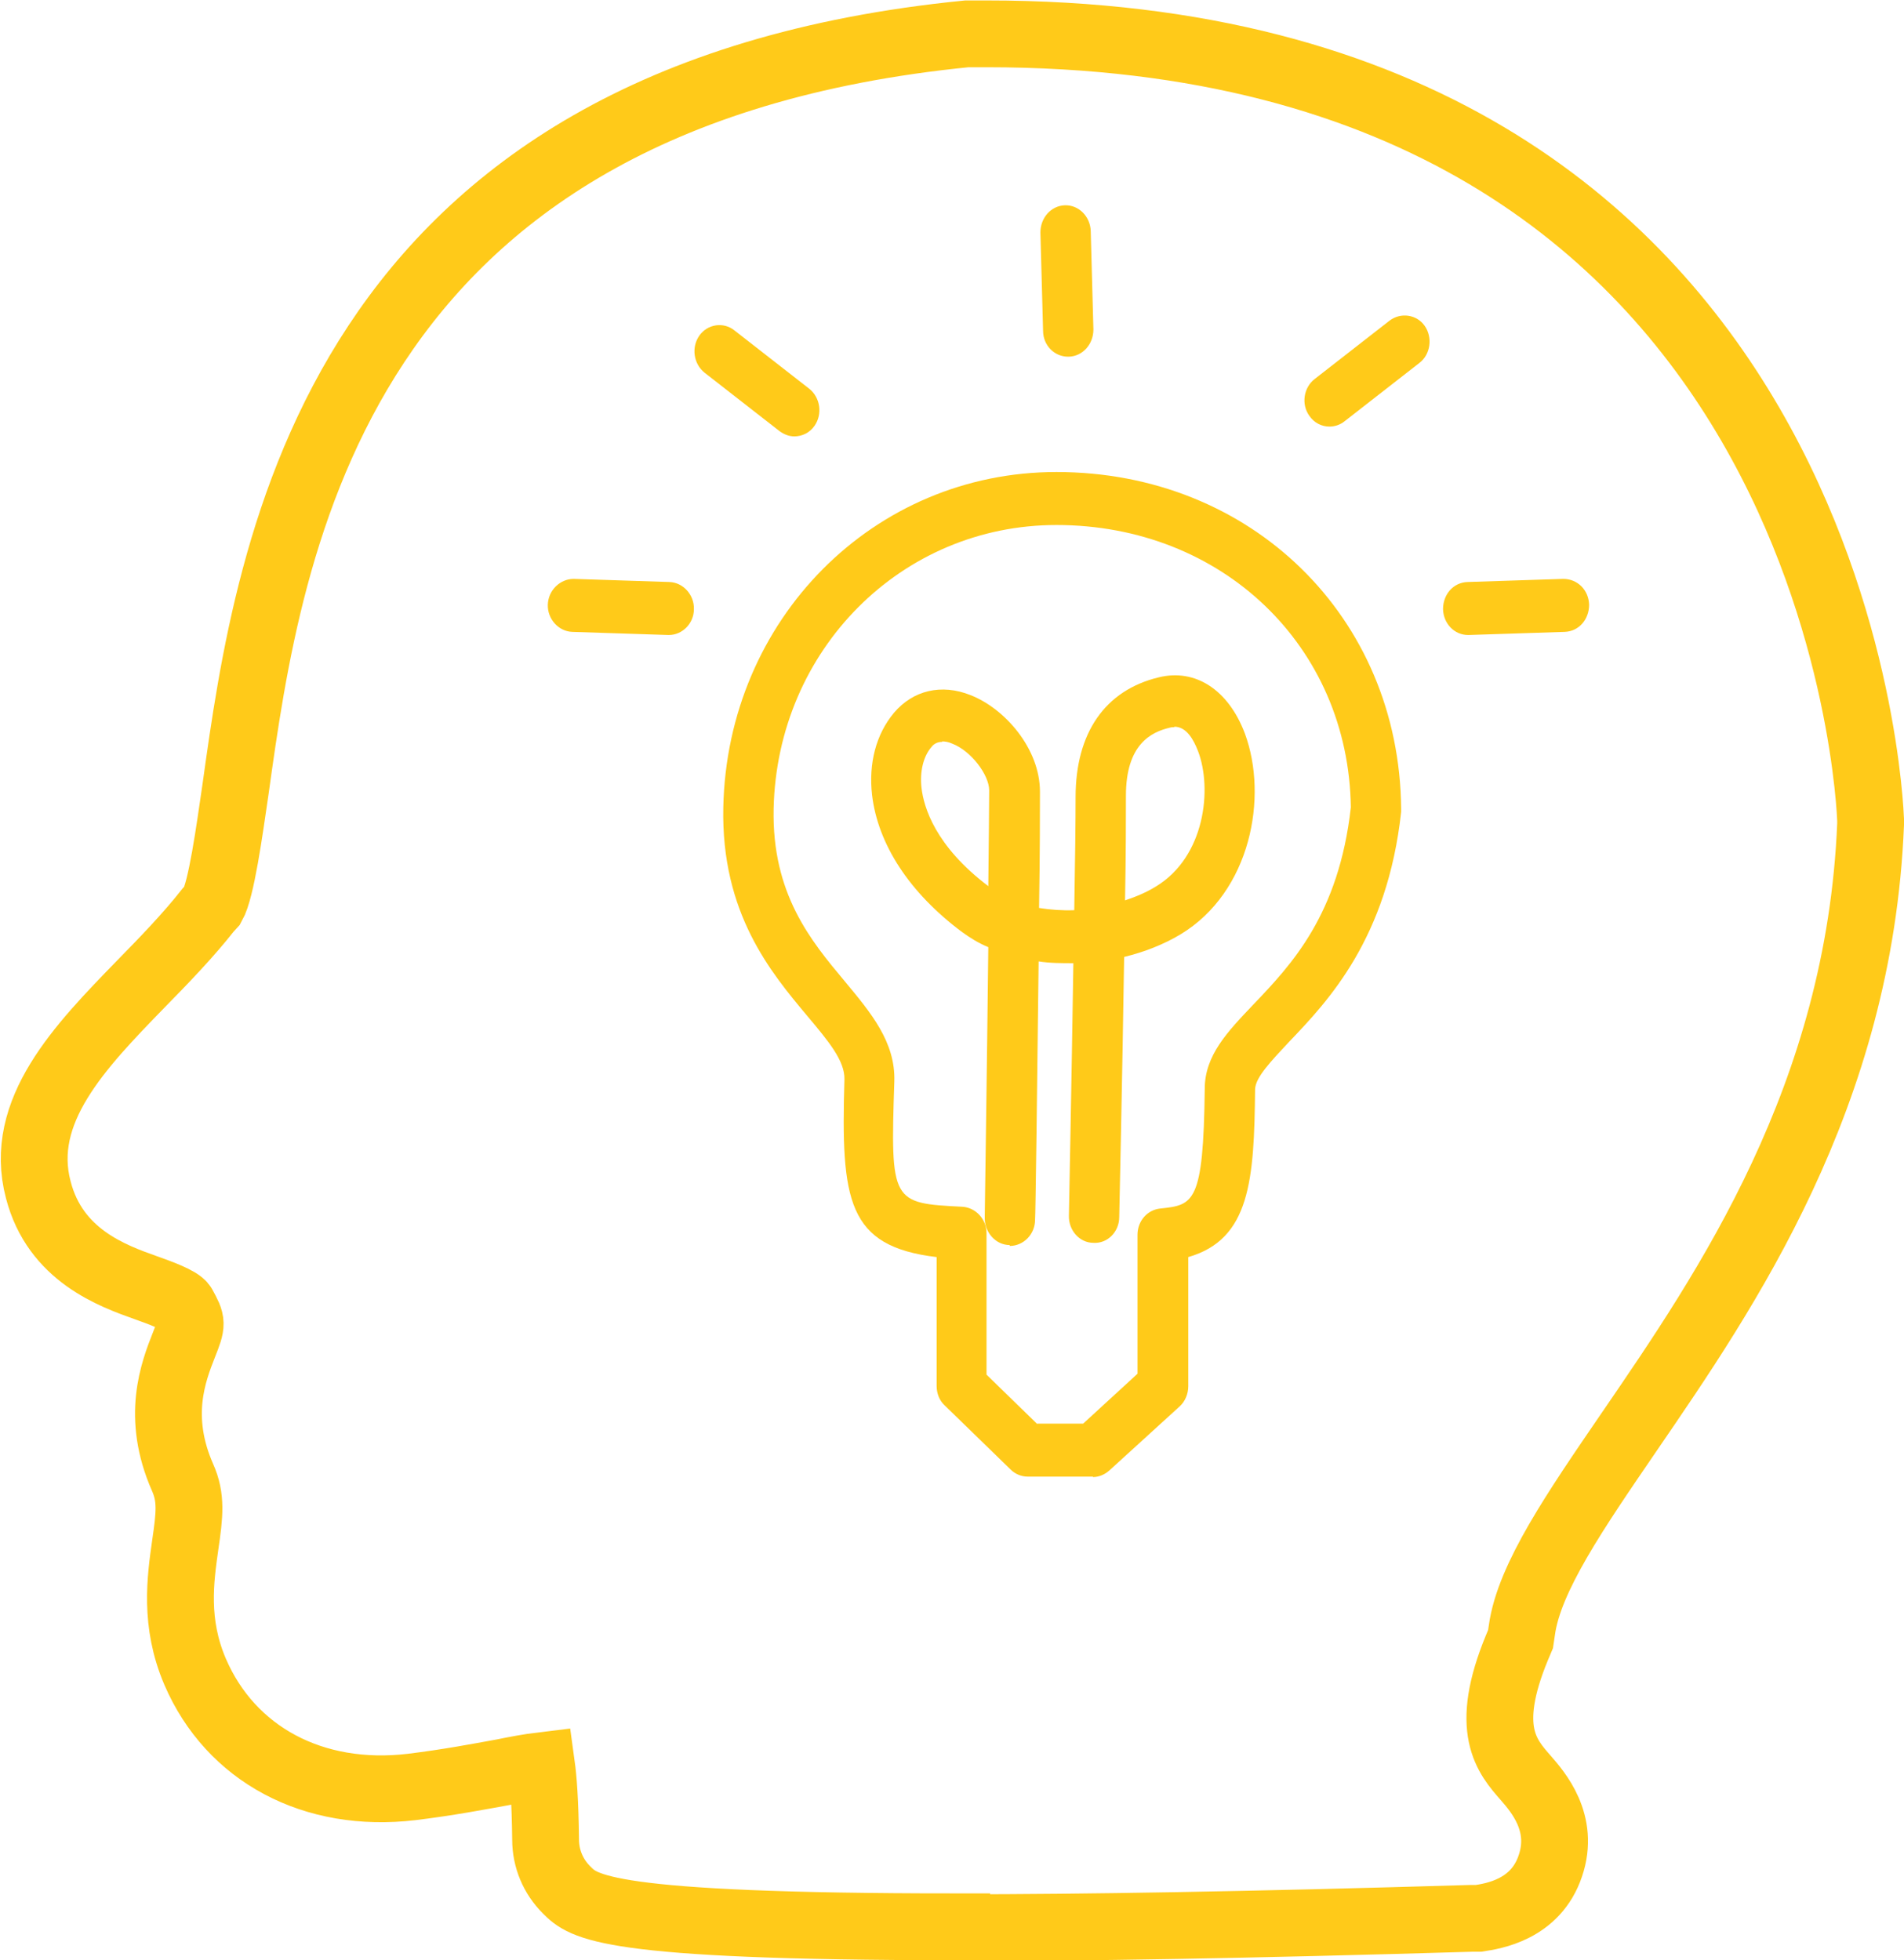
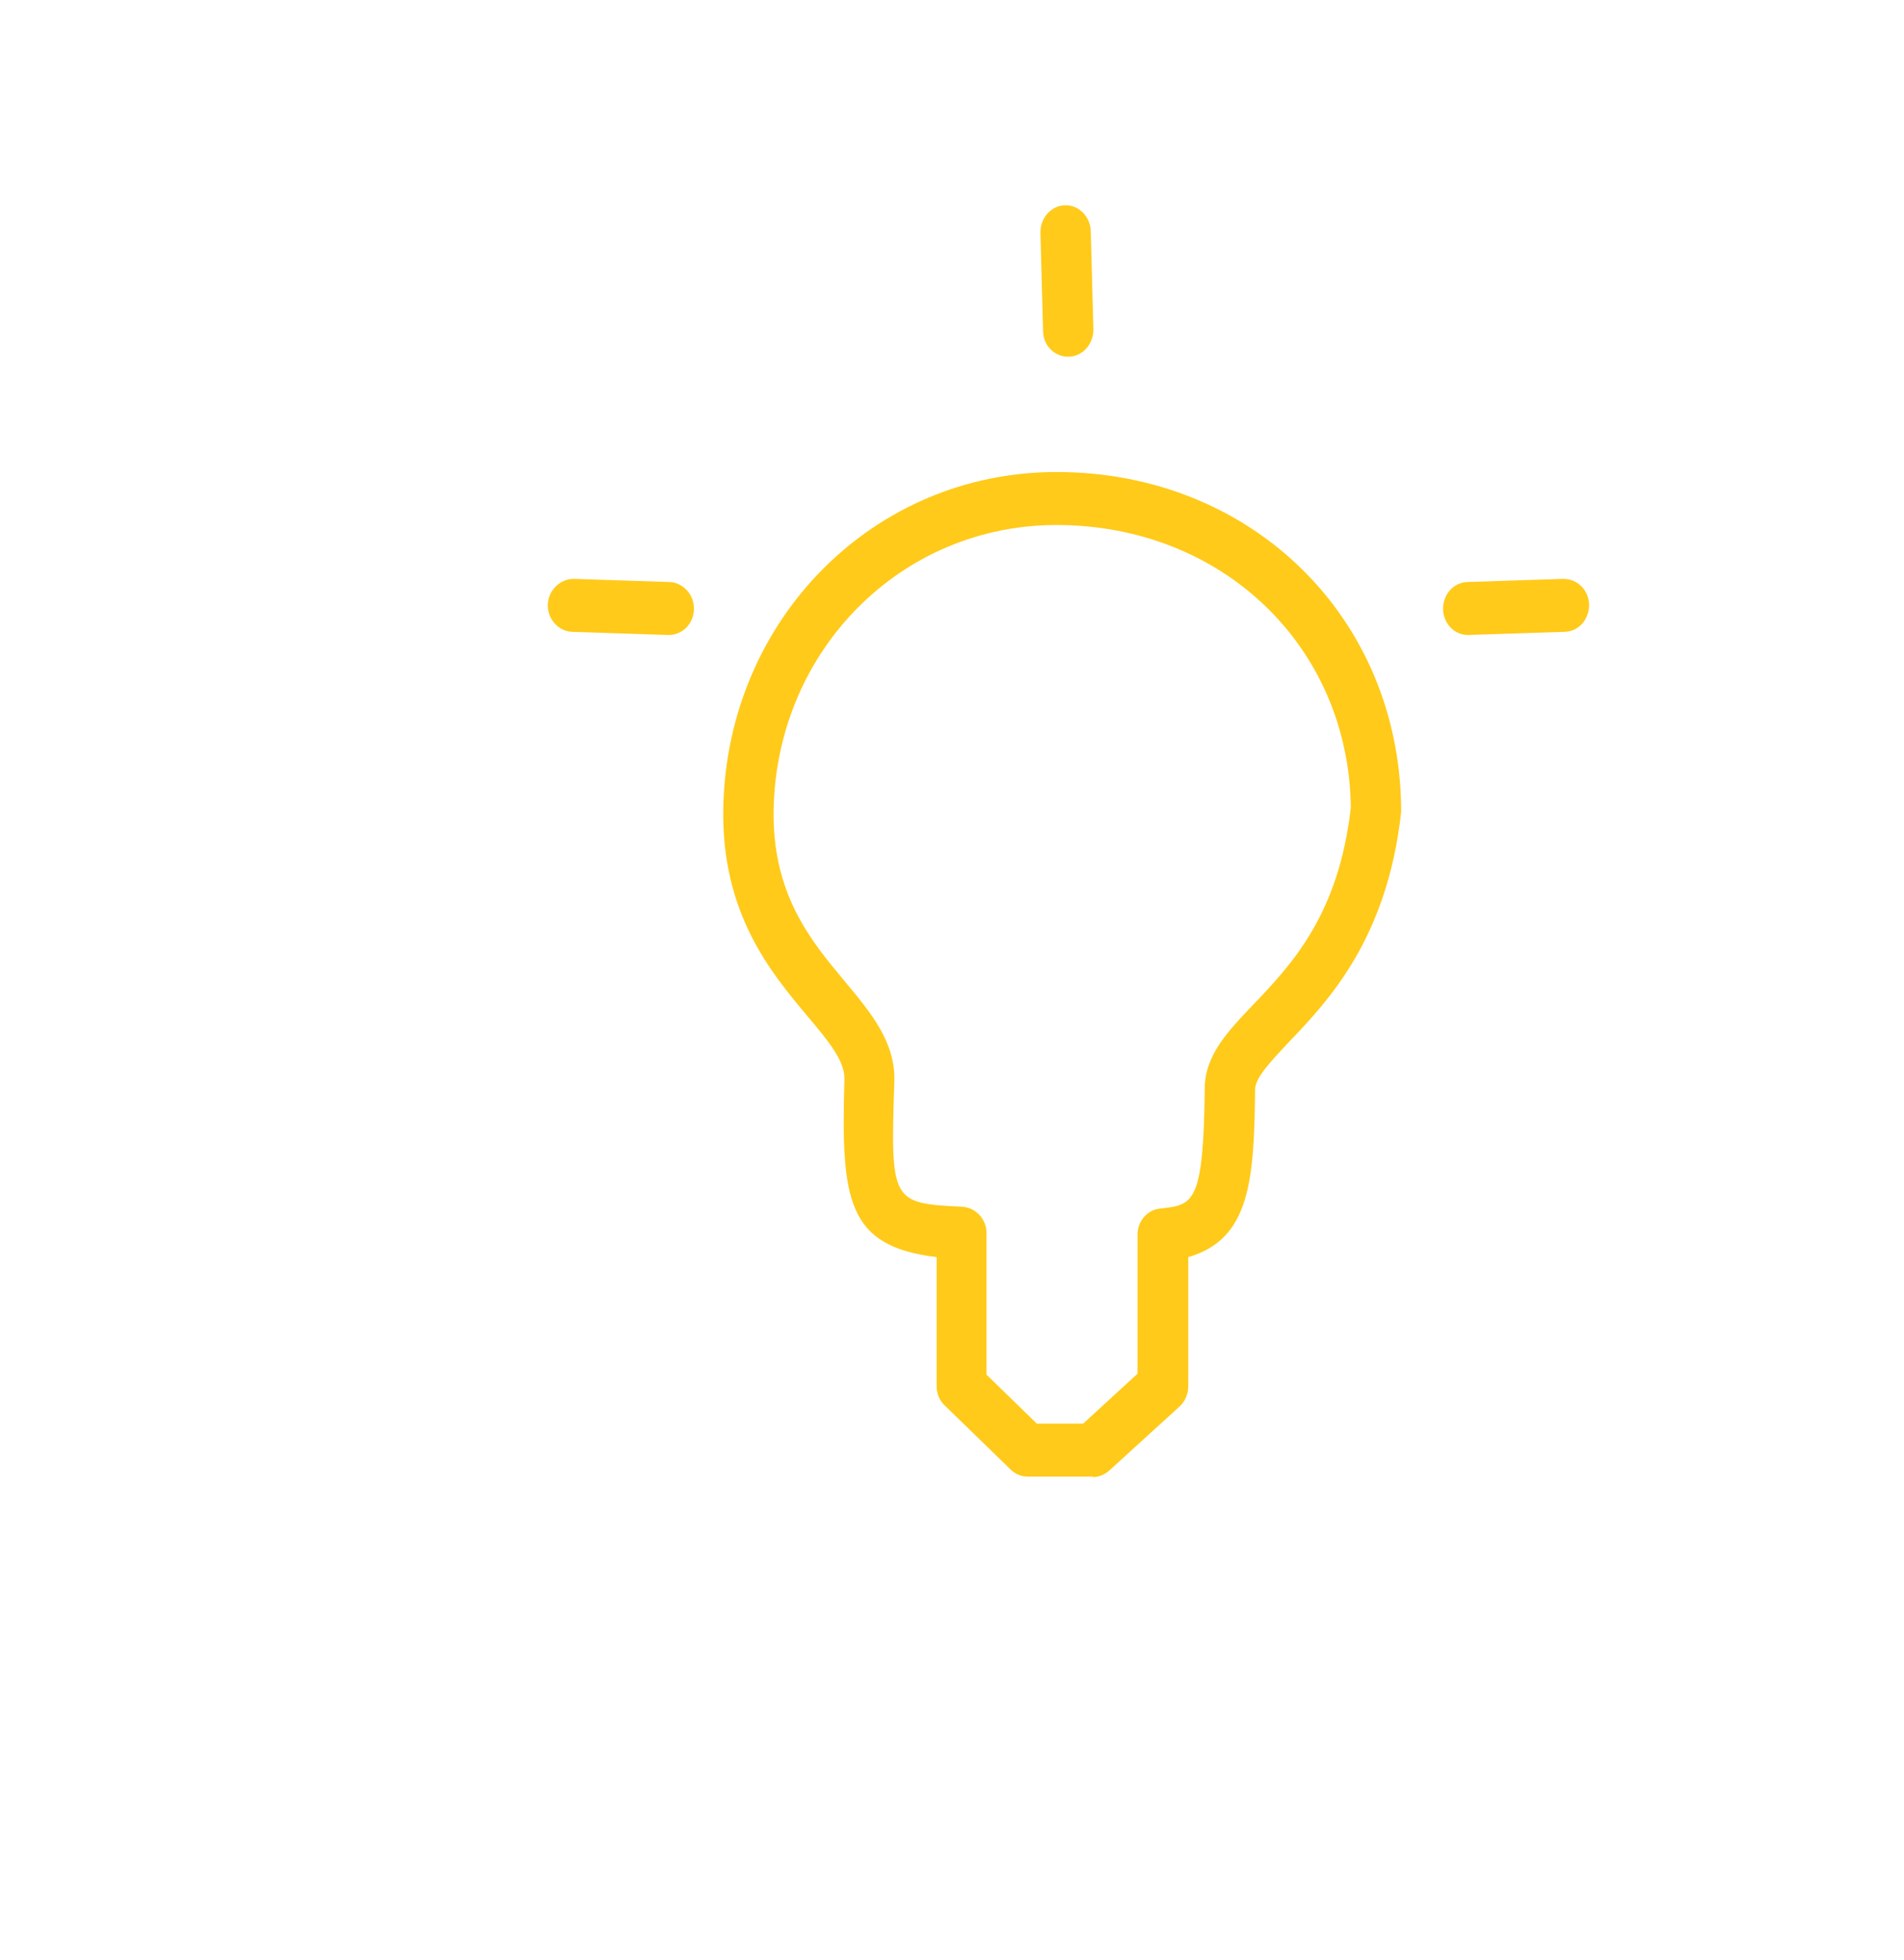
<svg xmlns="http://www.w3.org/2000/svg" id="Capa_2" data-name="Capa 2" viewBox="0 0 42.75 44.02">
  <defs>
    <style>
      .cls-1 {
        fill: none;
        stroke: #ffca19;
        stroke-miterlimit: 10;
        stroke-width: 1.5px;
      }

      .cls-2 {
        fill: #ffca19;
        stroke-width: 0px;
      }
    </style>
  </defs>
  <g id="propuesta">
    <g>
-       <path class="cls-1" d="m21.48,43.27c-7.93,0-8.38-.45-8.76-.83-.3-.3-.47-.7-.47-1.13-.01-.87-.05-1.37-.09-1.66-.25.03-.58.09-.87.15-.55.1-1.23.23-2.05.33-2.2.26-4.06-.73-4.86-2.59-.47-1.1-.33-2.07-.22-2.85.1-.68.14-1.06-.06-1.51-.6-1.36-.21-2.37.03-2.98.19-.48.19-.5-.02-.88-.07-.13-.55-.3-.83-.4-.76-.27-2.04-.73-2.42-2.2-.47-1.77.94-3.22,2.3-4.62.53-.54,1.07-1.1,1.51-1.66l.1-.11c.2-.35.38-1.66.52-2.62C6.05,12.26,7.49,2.17,21.71.76h.12c.11,0,.21,0,.32,0,19.26,0,19.84,17.47,19.85,17.65v.05s0,.05,0,.05c-.25,6.11-3.24,10.46-5.41,13.63-1.21,1.77-2.26,3.29-2.42,4.47l-.03.2-.08.19c-.76,1.84-.23,2.44.2,2.93.26.3.88,1,.55,1.97-.33.99-1.29,1.13-1.61,1.18h-.16c-5.01.15-8.75.21-11.56.21Z" />
      <g>
        <path class="cls-2" d="m24.54,33.16h-1.47c-.14,0-.28-.06-.38-.16l-1.48-1.44c-.12-.11-.18-.27-.18-.44v-2.89c-2.01-.24-2.15-1.27-2.07-3.99.01-.42-.36-.86-.83-1.42-.82-.98-1.94-2.31-1.89-4.69.09-4.22,3.37-7.53,7.48-7.53,4.37,0,7.7,3.25,7.74,7.56,0,.02,0,.05,0,.07-.31,2.85-1.64,4.25-2.52,5.17-.4.43-.75.79-.76,1.06-.02,2.04-.11,3.37-1.5,3.77v2.9c0,.17-.07.34-.19.45l-1.58,1.44c-.1.09-.23.15-.37.15Zm-1.25-1.19h1.03l1.22-1.12v-3.12c0-.31.22-.56.51-.59.75-.08.97-.11,1-2.69,0-.75.51-1.28,1.09-1.89.86-.9,1.92-2.02,2.19-4.43-.05-3.62-2.89-6.34-6.61-6.34-3.48,0-6.27,2.8-6.35,6.37-.04,1.91.83,2.96,1.6,3.88.58.7,1.14,1.36,1.11,2.25-.09,2.72-.06,2.73,1.53,2.81.3.02.54.28.54.59v3.18l1.14,1.11Z" />
-         <path class="cls-2" d="m22.67,27.96h0c-.31,0-.56-.28-.56-.6,0-.05.05-3.34.08-6.09-.22-.09-.41-.21-.59-.34-1.18-.88-1.89-1.97-2.02-3.08-.08-.71.09-1.36.49-1.84.43-.51,1.07-.66,1.72-.4.77.3,1.56,1.2,1.56,2.17,0,.4,0,1.4-.02,2.61.25.04.52.06.79.05.02-1.1.03-2.04.03-2.54,0-1.44.66-2.4,1.87-2.69.82-.2,1.56.28,1.93,1.26.53,1.43.13,3.56-1.44,4.51-.38.23-.82.4-1.27.51-.04,2.7-.11,5.79-.11,5.84,0,.33-.26.6-.58.58-.31,0-.56-.28-.55-.61,0-.05.06-3.01.1-5.67-.26,0-.53,0-.78-.04-.03,2.69-.07,5.75-.08,5.8,0,.33-.26.59-.57.59Zm3.69-11.63s-.06,0-.09.01c-.43.1-.99.38-.99,1.53,0,.48,0,1.34-.02,2.35.24-.08.48-.18.69-.31,1.11-.67,1.27-2.2.95-3.04-.1-.26-.26-.55-.53-.55Zm-5.2.33c-.15,0-.22.08-.25.12-.18.21-.26.55-.22.91.05.44.31,1.31,1.5,2.21.01-1,.02-1.8.02-2.15s-.41-.89-.83-1.05c-.09-.04-.16-.05-.23-.05Z" />
      </g>
-       <path class="cls-2" d="m29.85,9.58c-.17,0-.34-.08-.45-.24-.19-.26-.13-.64.12-.83l1.68-1.31c.25-.19.61-.14.79.12s.13.64-.12.83l-1.68,1.31c-.1.08-.22.12-.34.12Z" />
-       <path class="cls-2" d="m32.96,14.26c-.3,0-.55-.25-.56-.58,0-.33.23-.6.55-.61l2.15-.07c.32,0,.57.25.58.58,0,.33-.23.6-.55.61l-2.15.07s-.01,0-.02,0Z" />
+       <path class="cls-2" d="m32.96,14.26c-.3,0-.55-.25-.56-.58,0-.33.23-.6.55-.61l2.15-.07c.32,0,.57.25.58.58,0,.33-.23.6-.55.61s-.01,0-.02,0Z" />
      <path class="cls-2" d="m23.98,8.01c-.31,0-.56-.26-.56-.58l-.06-2.21c0-.33.24-.6.55-.61.31-.01.57.25.58.58l.06,2.21c0,.33-.24.6-.55.61,0,0-.01,0-.02,0Z" />
-       <path class="cls-2" d="m17.84,9.8c-.12,0-.23-.04-.34-.12l-1.68-1.31c-.25-.2-.3-.57-.12-.83s.54-.32.79-.12l1.68,1.31c.25.2.3.57.12.83-.11.16-.28.24-.46.24Z" />
      <path class="cls-2" d="m15.02,14.26s-.01,0-.02,0l-2.15-.07c-.31-.01-.56-.29-.55-.61.01-.33.28-.58.58-.58l2.15.07c.31.01.56.29.55.61,0,.32-.26.58-.56.58Z" />
    </g>
  </g>
</svg>